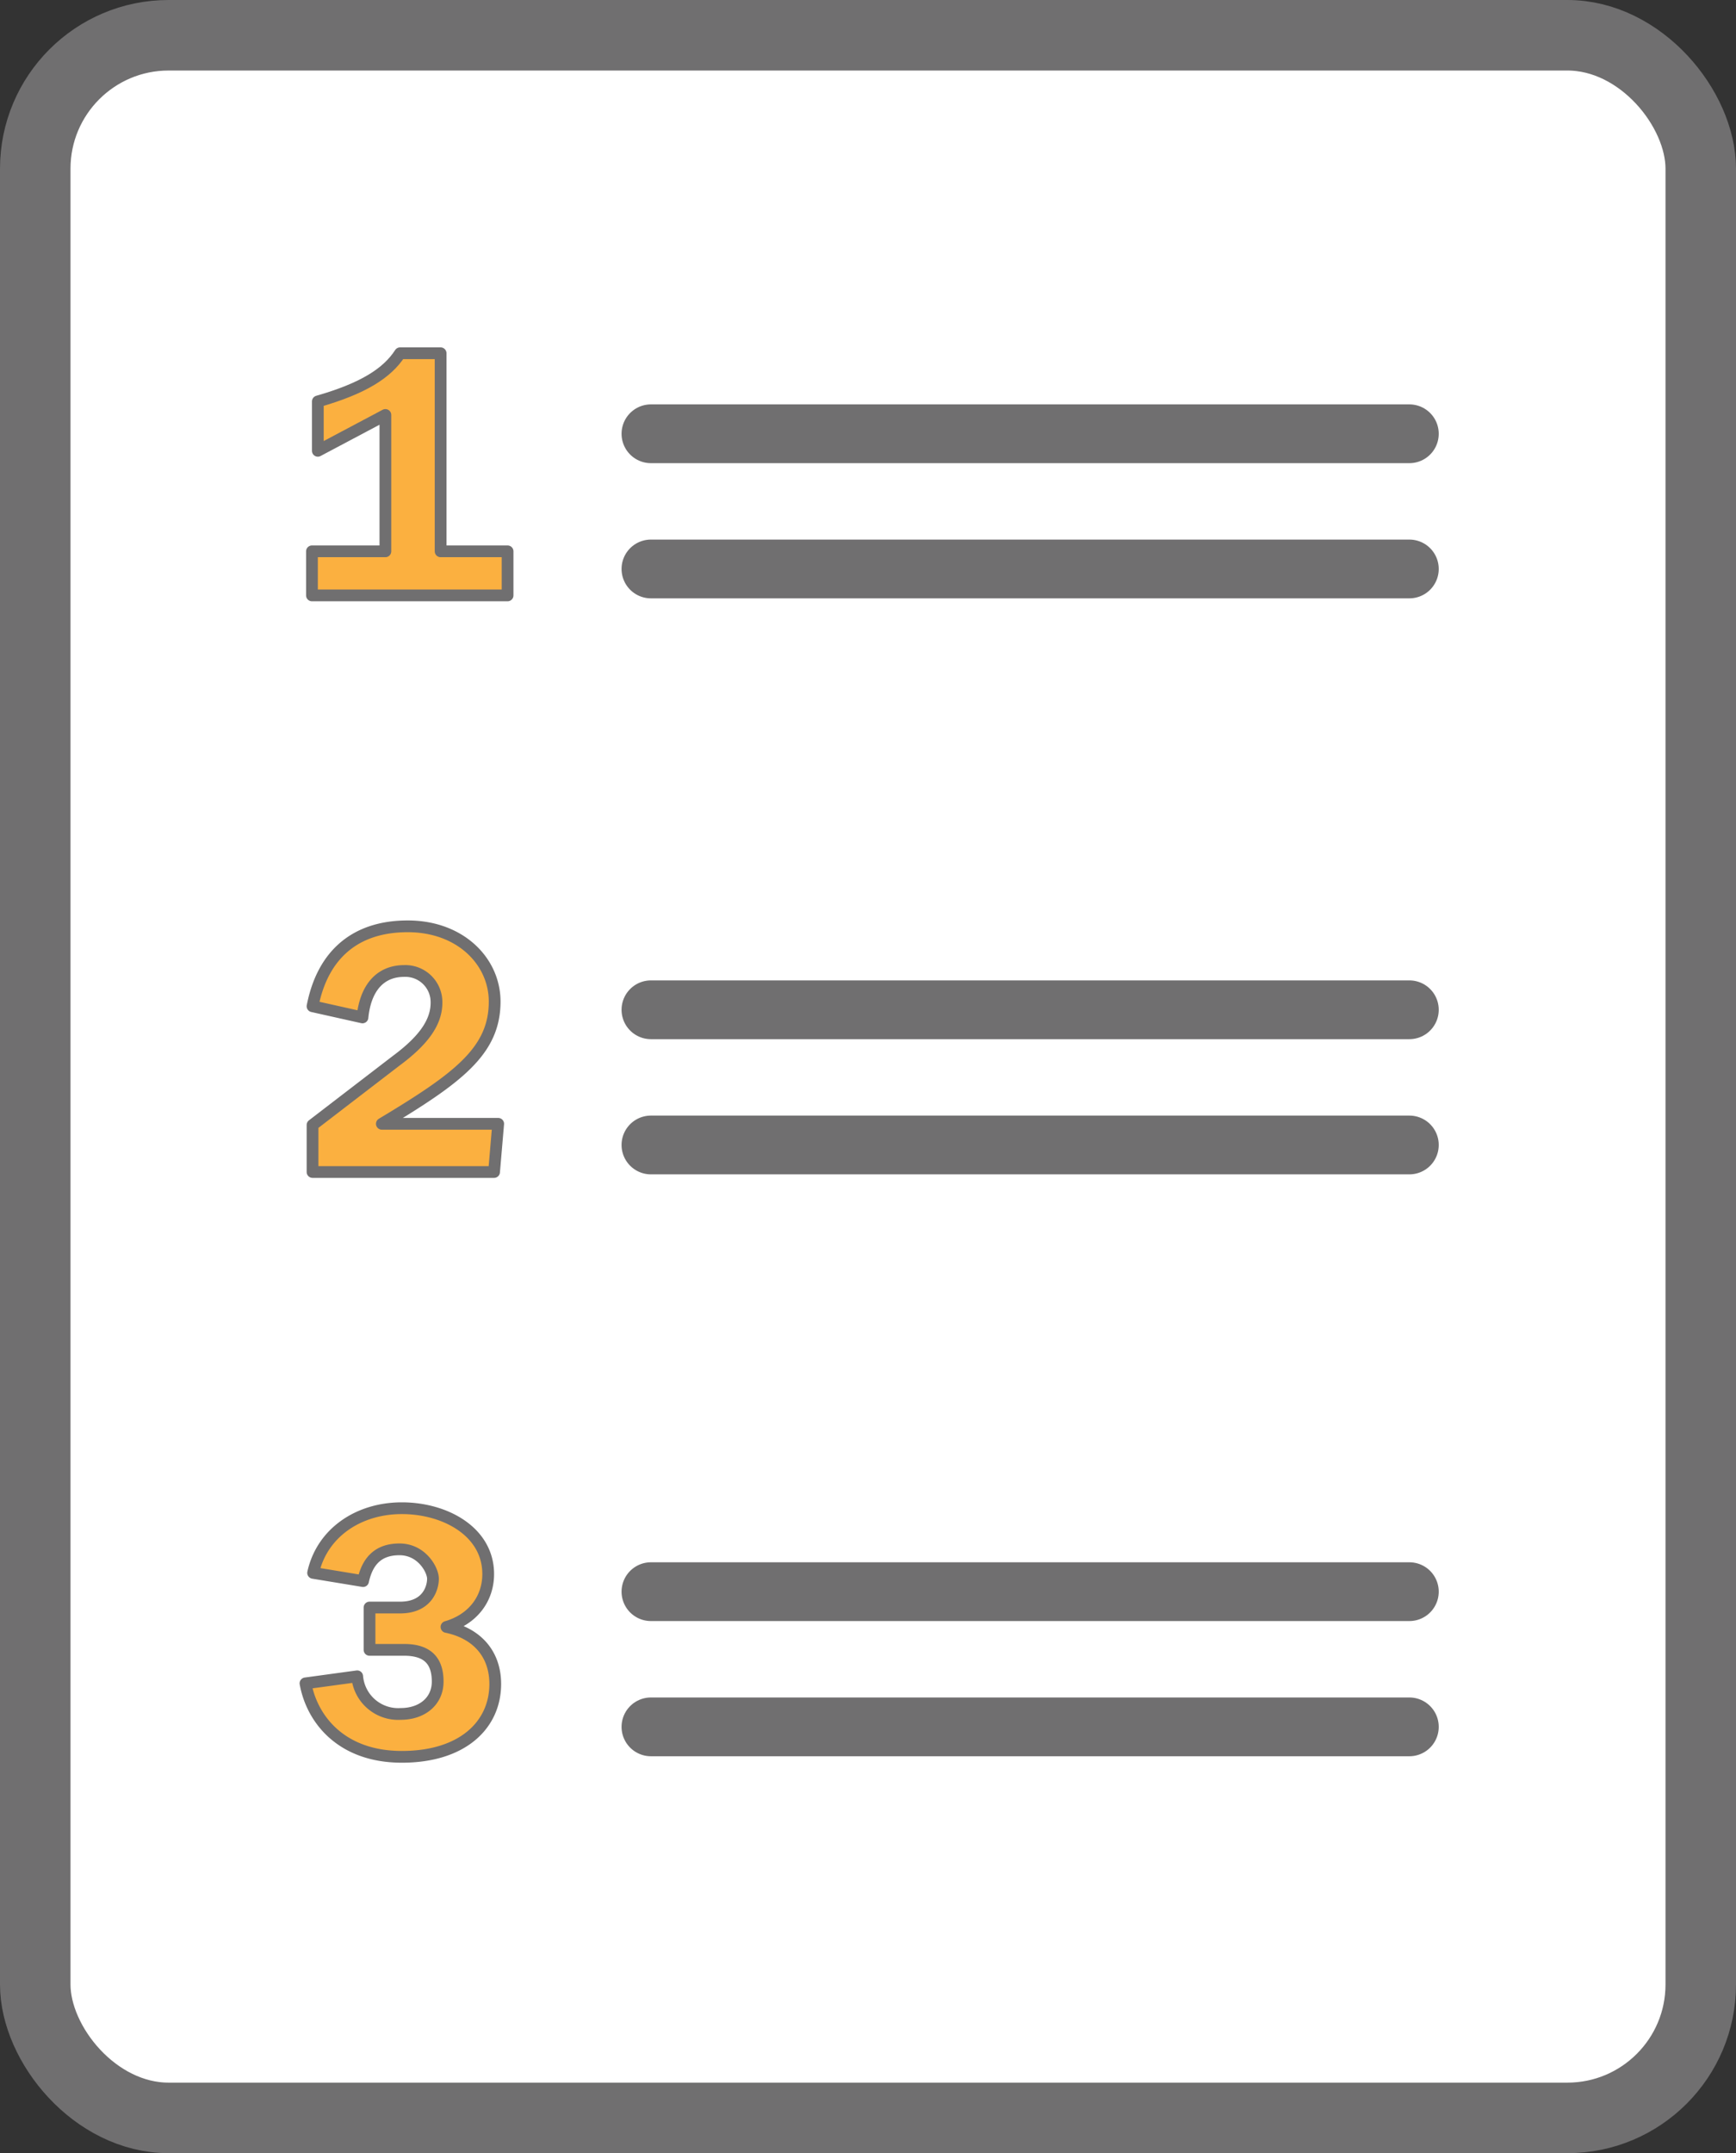
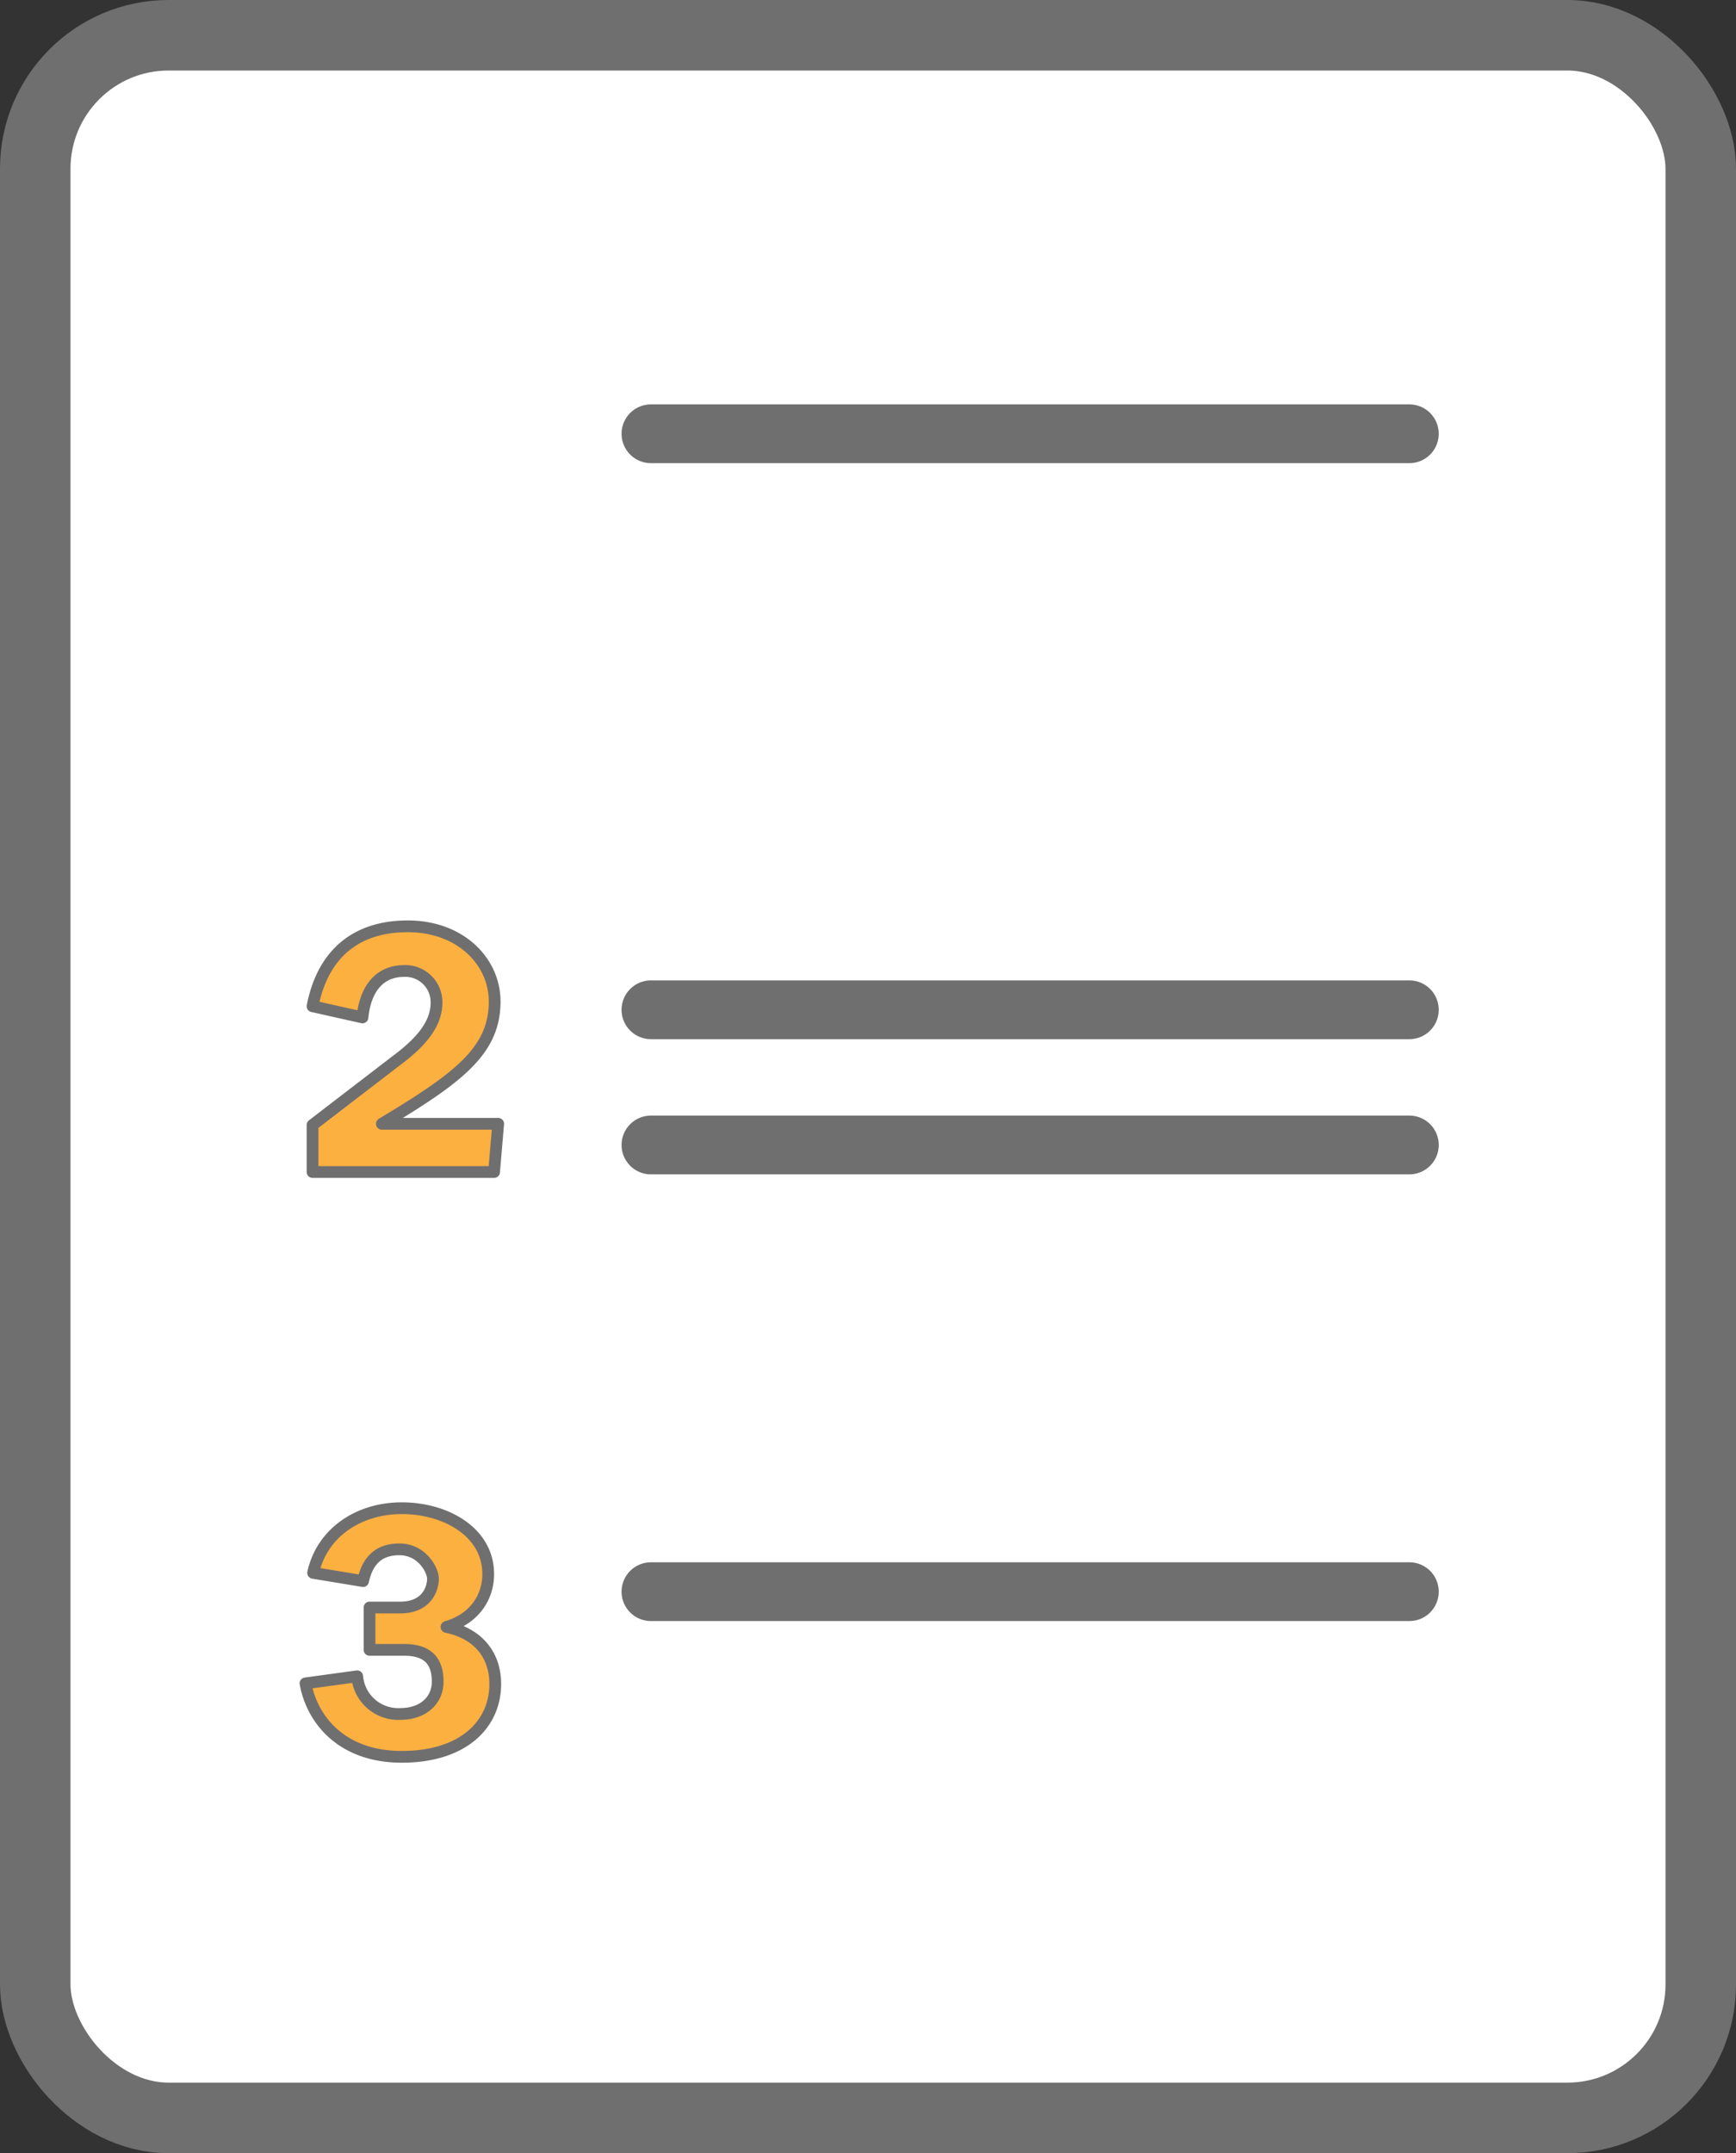
<svg xmlns="http://www.w3.org/2000/svg" viewBox="0 0 295.5 366.3">
  <rect x="0" y="0" width="295.5" height="366.3" fill="#333333" stroke="none" />
  <style>
        .document {
            fill: #fff;
            stroke-miterlimit: 10;
            stroke-width: 12px;
        }

        .document,
        .lines,
        .number {
            stroke: #706f70;
        }

        .lines {
            fill: none;
            stroke-width: 10px;
        }

        .lines,
        .number {
            stroke-linecap: round;
            stroke-linejoin: round;
        }

        .number {
            fill: #fbb040;
            stroke-width: 2px;
        }
    </style>
  <title>procedure</title>
  <g id="document">
    <rect class="document" x="6" y="6" width="283.5" height="354.33" rx="22.7" />
  </g>
  <g id="procedure_lines_numbered" data-name="procedure lines numbered">
    <line class="lines" x1="110.8" y1="73.8" x2="239.9" y2="73.8" />
-     <line class="lines" x1="110.8" y1="96.8" x2="239.9" y2="96.8" />
    <line class="lines" x1="110.8" y1="171.8" x2="239.9" y2="171.8" />
    <line class="lines" x1="110.8" y1="194.8" x2="239.9" y2="194.8" />
    <line class="lines" x1="110.8" y1="270.8" x2="239.9" y2="270.8" />
-     <line class="lines" x1="110.8" y1="293.8" x2="239.9" y2="293.8" />
    <g id="_1" data-name="1">
-       <path class="number" d="M75,60.1V93.8H86.4v7.5H53.1V93.8H65.6V70.6L54.1,76.7V68.3c7.7-2.2,11.8-4.8,14-8.2Z" />
-     </g>
+       </g>
    <g id="_2" data-name="2">
      <path class="number" d="M84.2,170.4c0,8.4-6.2,13-19.2,20.8H84.8l-.7,8.2H53.2v-8l14.2-10.9c4.6-3.4,6.9-6.5,6.9-9.9a5.3,5.3,0,0,0-5.5-5.4c-4.1,0-6.6,2.9-7.1,7.9l-8.5-1.9c1.7-8.7,7.2-13.6,16.2-13.6S84.2,163.6,84.2,170.4Z" />
    </g>
    <g id="_3" data-name="3">
      <path class="number" d="M83.1,267.8c0,4.2-2.6,7.7-7.1,9h0c5.3,1.1,8.3,4.7,8.3,9.7,0,7-5.6,12.4-15.9,12.4S53.1,292.5,52,286.4l8.8-1.2a7,7,0,0,0,7.4,6.4c3.7,0,6.3-2.2,6.3-5.5s-1.5-5.4-5.7-5.4H62.9v-7.2h5.2c4.7,0,5.6-3.4,5.6-4.9s-1.9-5-5.7-5-5.5,2.2-6.2,5.4l-8.5-1.4c1.5-6.8,7.7-11,15.1-11S83.1,260.6,83.1,267.8Z" />
    </g>
  </g>
</svg>